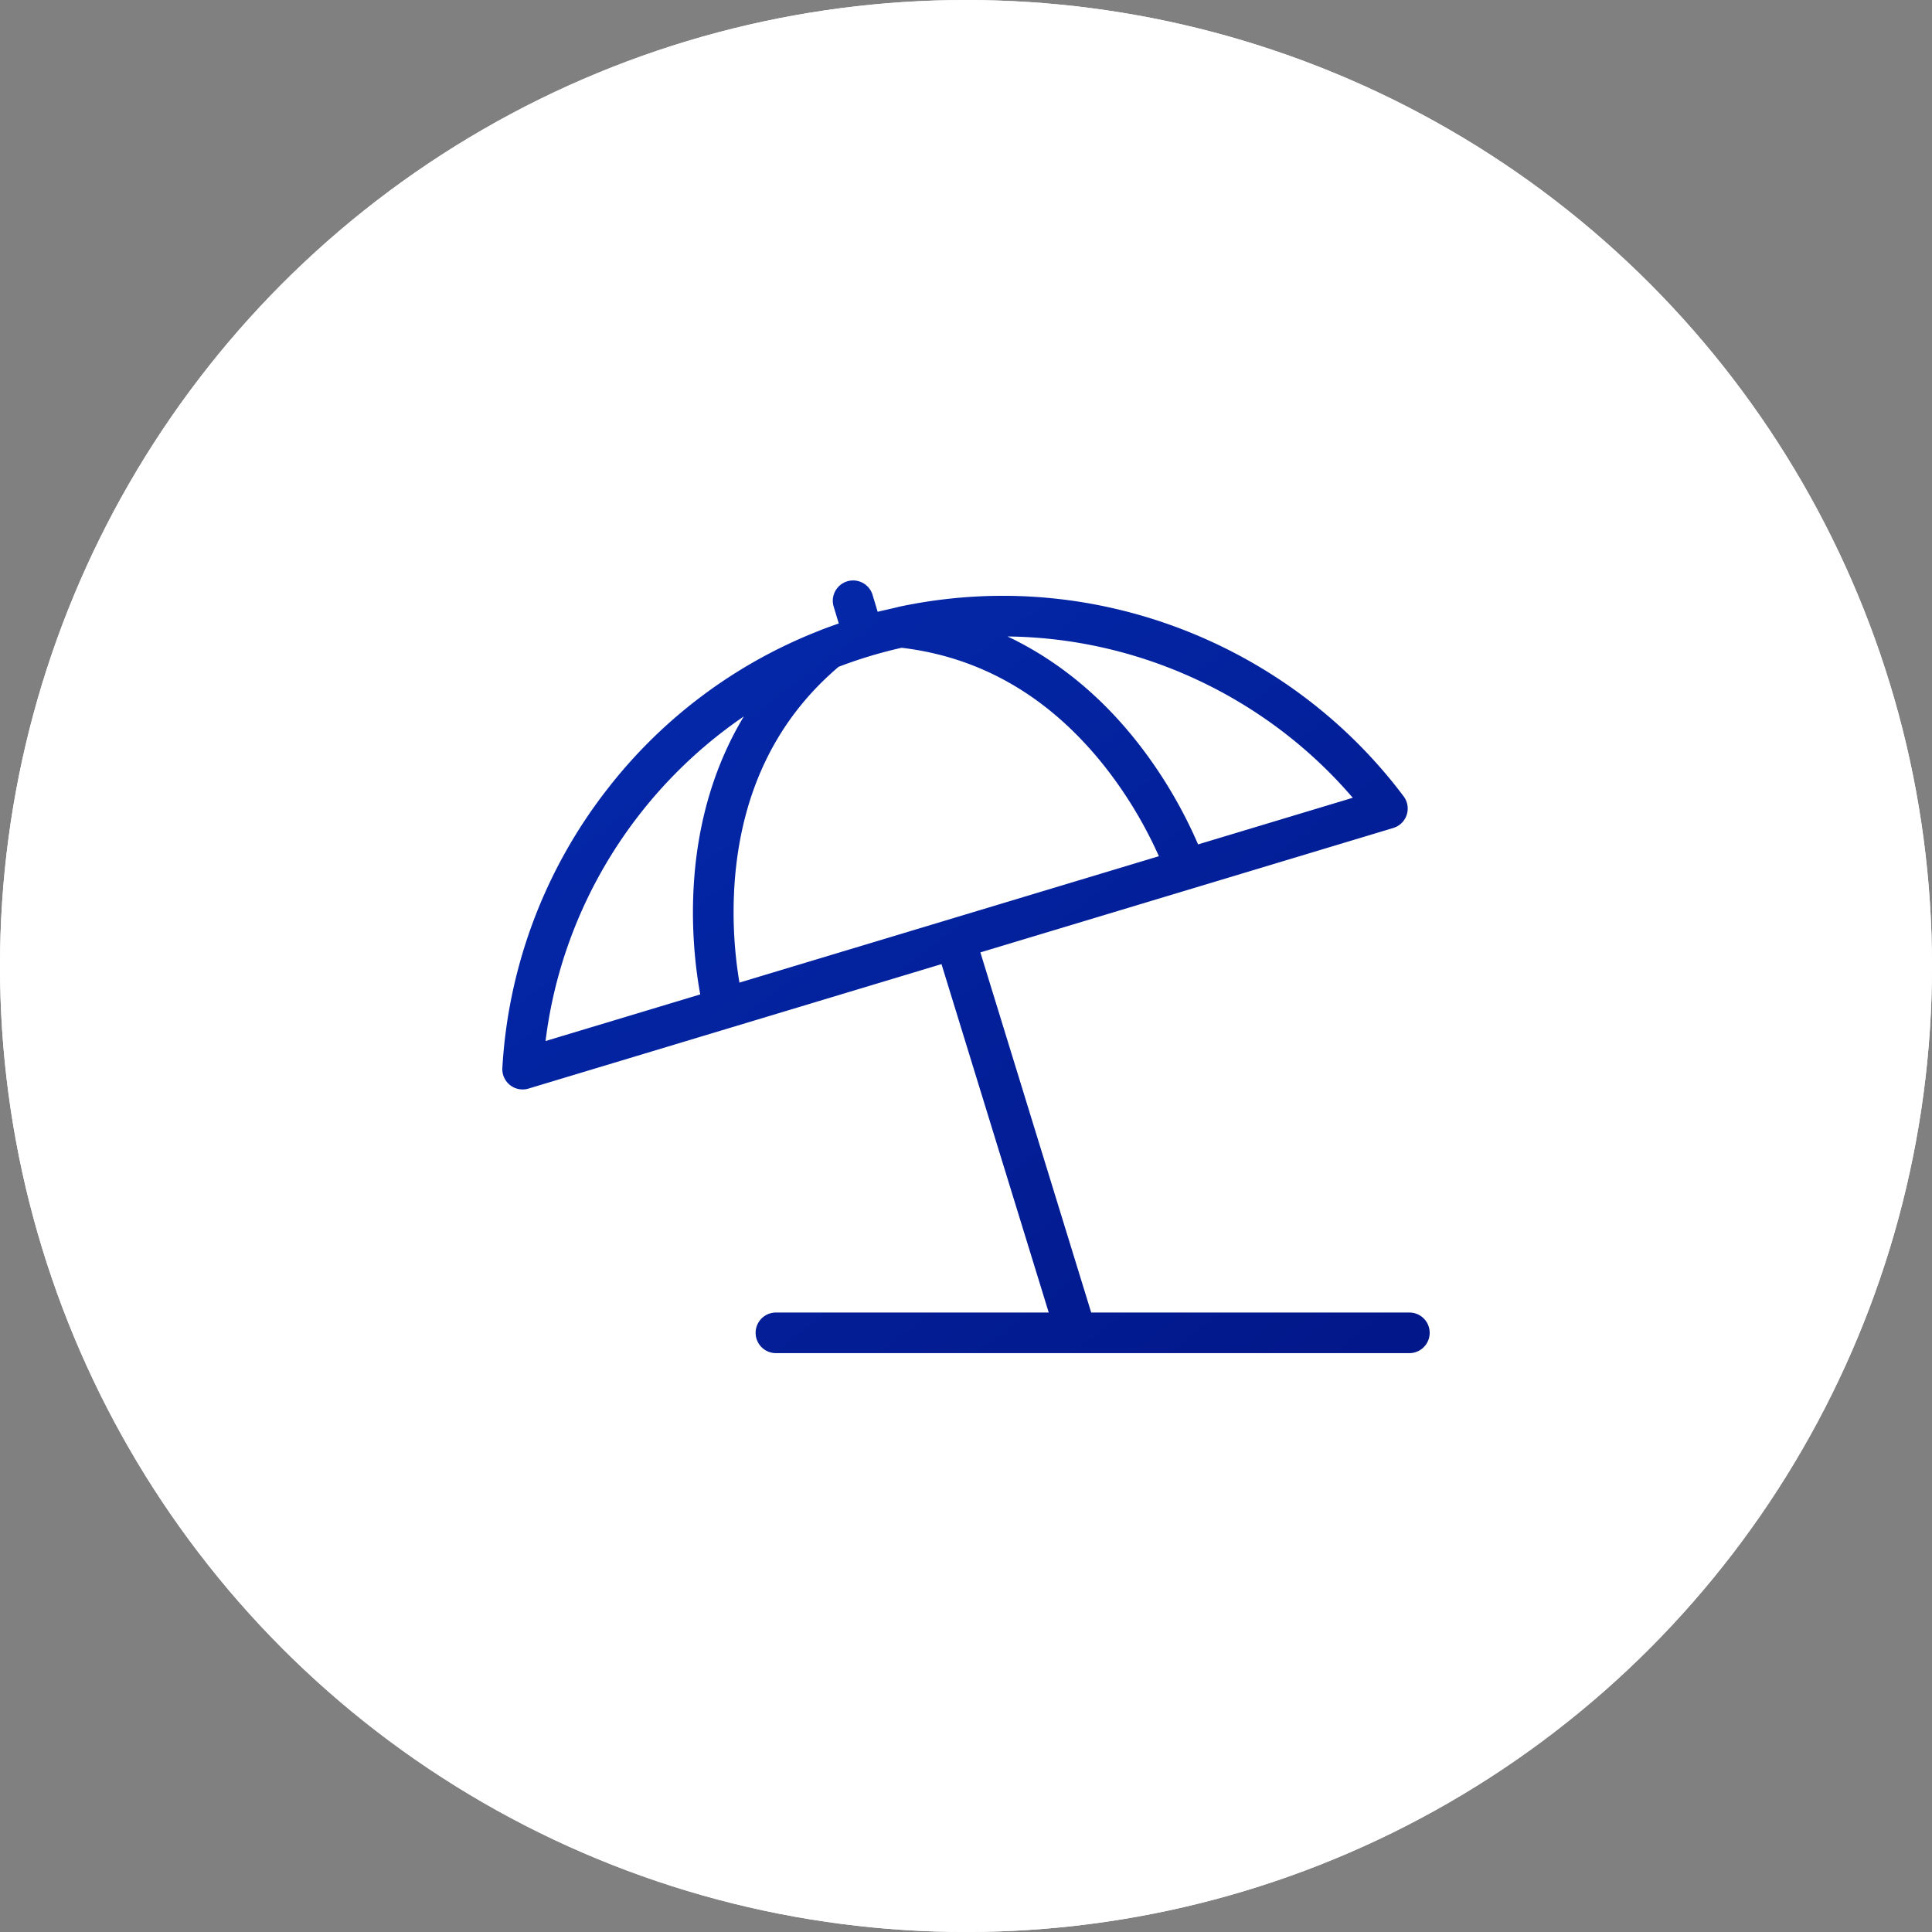
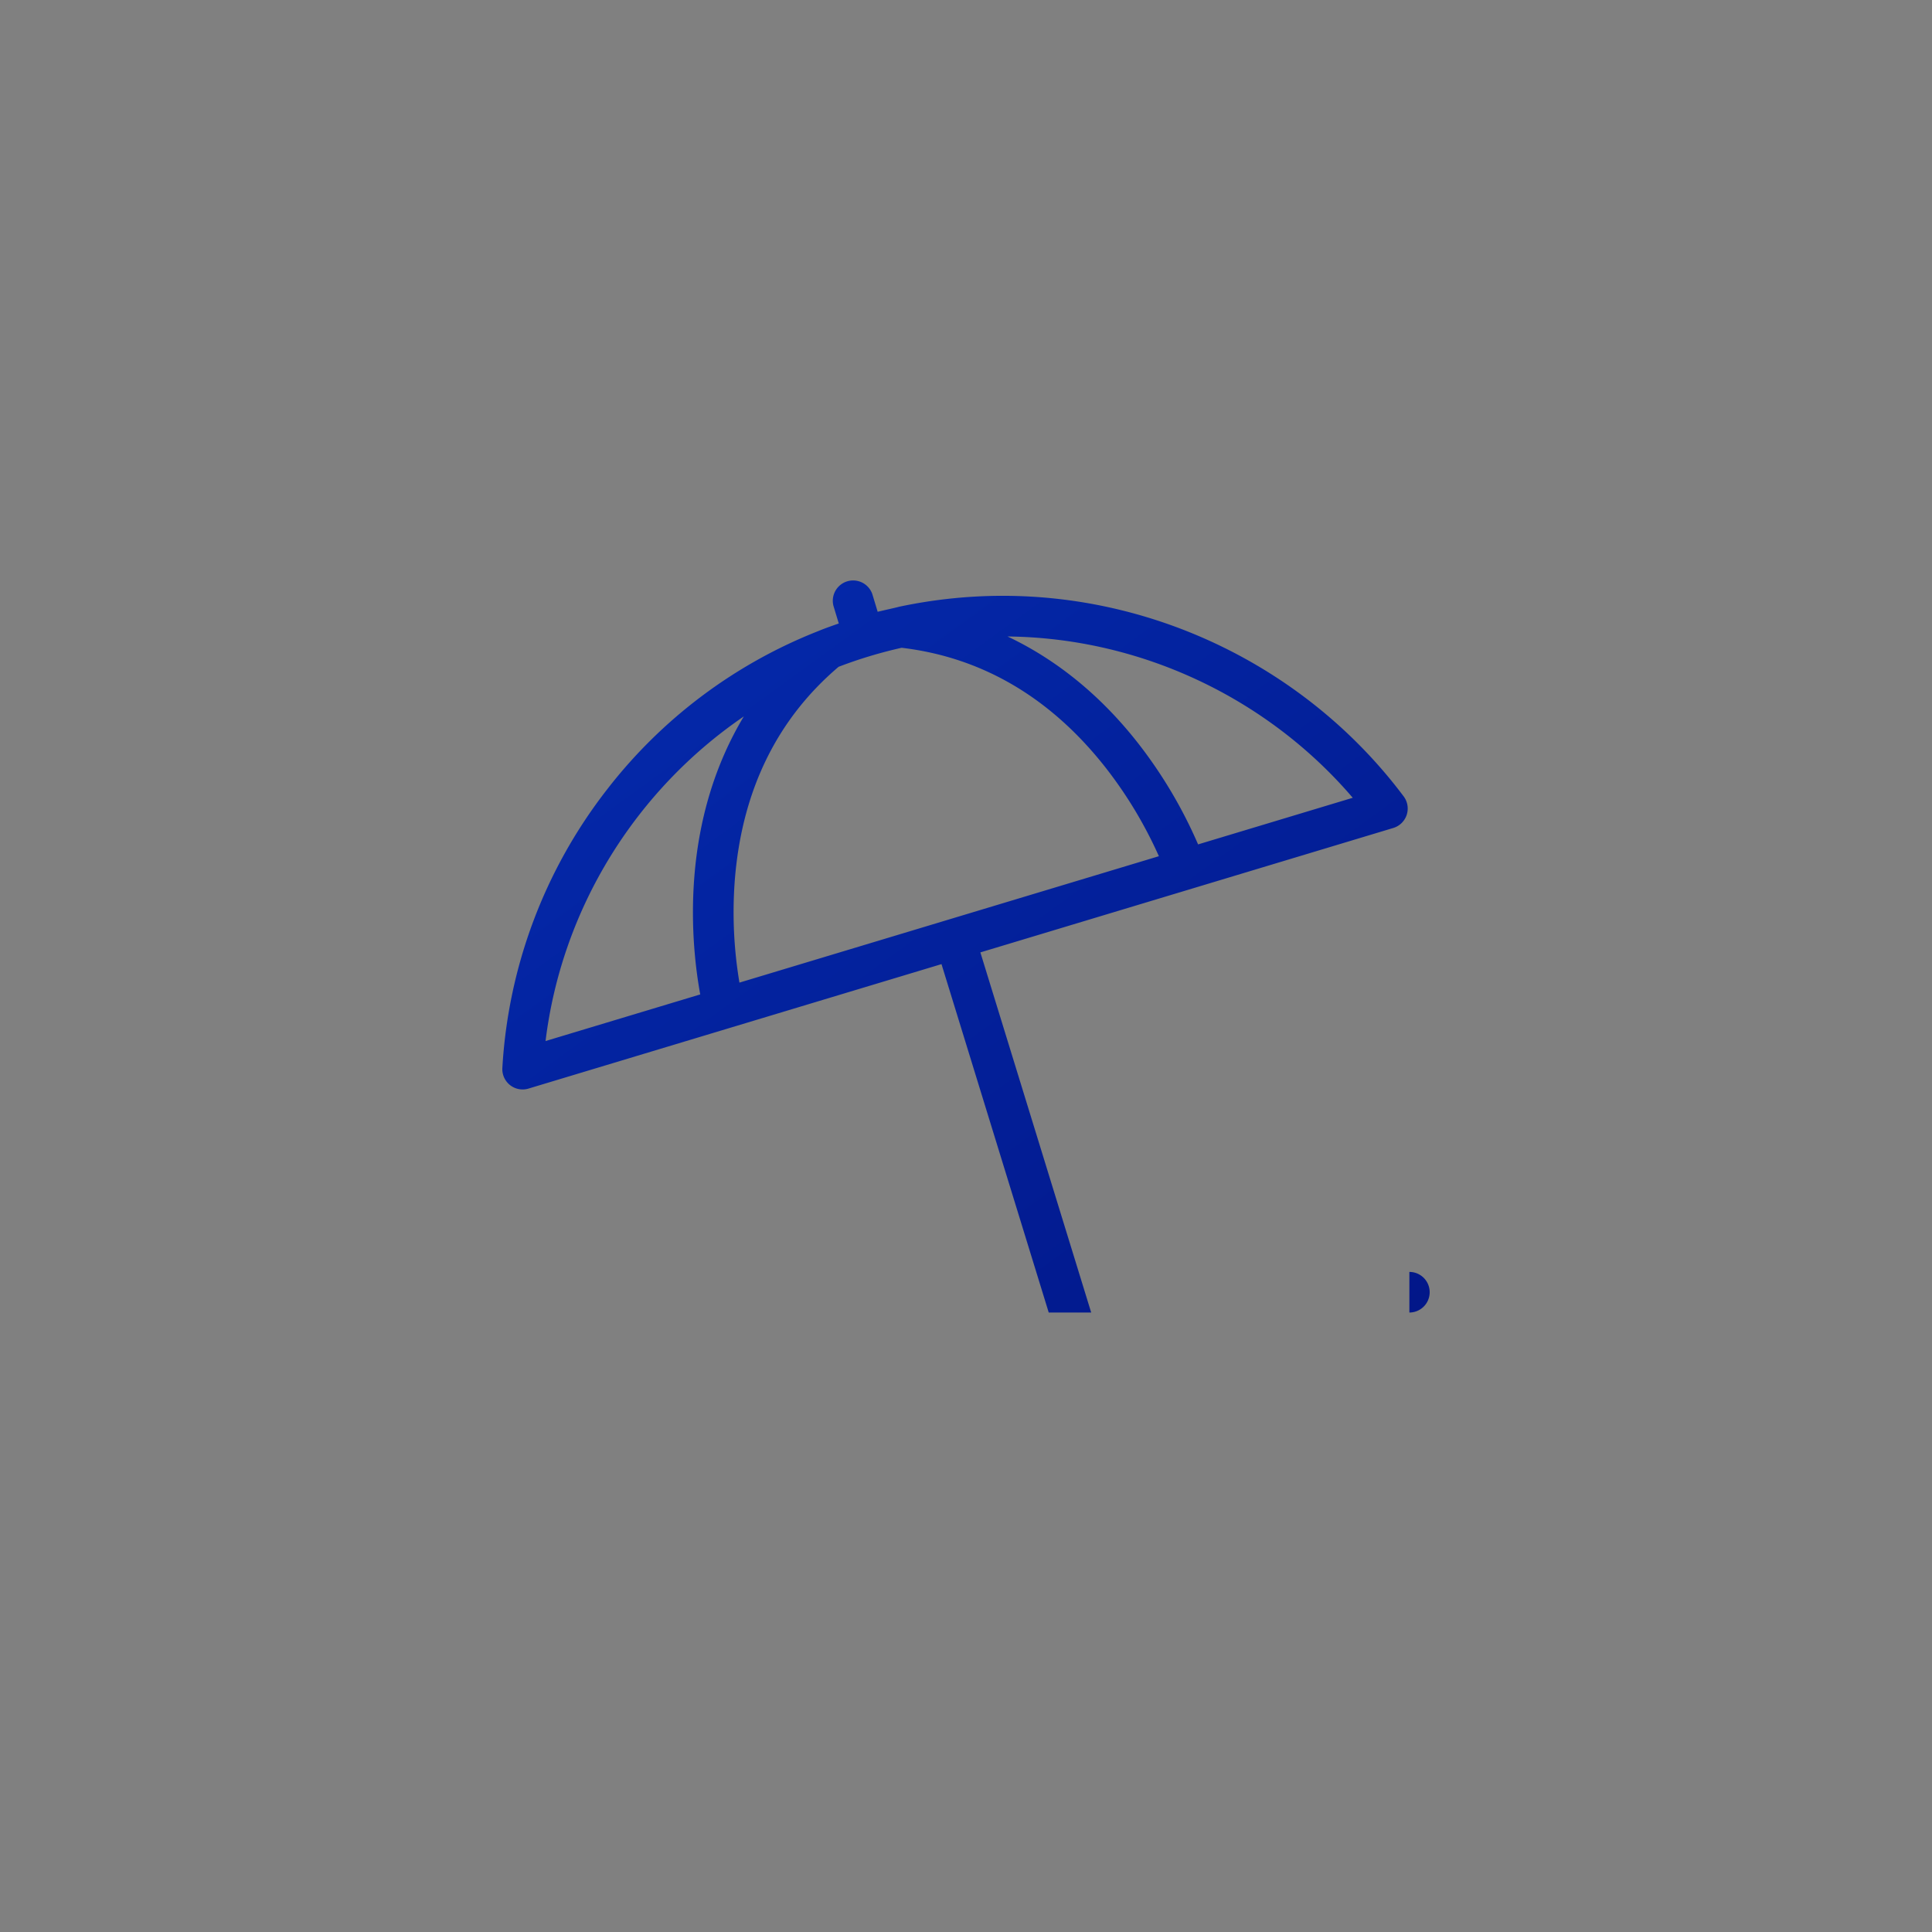
<svg xmlns="http://www.w3.org/2000/svg" xmlns:xlink="http://www.w3.org/1999/xlink" width="100" height="100">
  <rect width="100%" height="100%" fill="#808080" stroke="none" />
  <defs>
    <linearGradient x1="-33.327%" y1="-47.346%" x2="100%" y2="98.635%" id="b">
      <stop stop-color="#0533BE" offset="0%" />
      <stop stop-color="#021789" offset="100%" />
    </linearGradient>
-     <circle id="a" cx="50" cy="50" r="50" />
  </defs>
  <g fill="none" fill-rule="evenodd">
    <use fill="#F9F9F9" xlink:href="#a" />
    <use fill="#FFF" xlink:href="#a" />
-     <path d="M72.949 67.936H56.48l-5.736-18.64 21.372-6.44a1.051 1.051 0 00.537-1.636c-4.874-6.5-12.63-10.381-20.746-10.381-1.8 0-3.598.19-5.366.565-.24.066-.897.206-1.113.262l-.278-.919a1.052 1.052 0 00-2.012.608l.277.917c-.21.073-.718.248-1.072.397a25.719 25.719 0 00-10.924 8.197 25.868 25.868 0 00-5.417 14.412 1.05 1.05 0 001.352 1.067l21.378-6.442 5.55 18.033h-14.12a1.05 1.05 0 100 2.102h32.787a1.05 1.05 0 100-2.102zM45.022 33.961a24.063 24.063 0 011.645-.432c4.174.494 7.735 2.591 10.587 6.238a22.082 22.082 0 012.73 4.55L38.273 50.86a22.08 22.08 0 01-.24-5.301c.363-4.613 2.171-8.328 5.374-11.046a23.548 23.548 0 011.615-.552zm24.997 7.332l-8.006 2.413a24.007 24.007 0 00-3.057-5.175c-1.934-2.49-4.235-4.37-6.805-5.587 6.861.072 13.42 3.155 17.868 8.35zm-31.521-4.208c-1.458 2.426-2.33 5.255-2.566 8.384-.195 2.59.087 4.777.312 6.002l-8.007 2.413c.845-6.874 4.667-12.979 10.26-16.8z" fill="url(#b)" fill-rule="nonzero" />
+     <path d="M72.949 67.936H56.48l-5.736-18.64 21.372-6.44a1.051 1.051 0 00.537-1.636c-4.874-6.5-12.63-10.381-20.746-10.381-1.8 0-3.598.19-5.366.565-.24.066-.897.206-1.113.262l-.278-.919a1.052 1.052 0 00-2.012.608l.277.917c-.21.073-.718.248-1.072.397a25.719 25.719 0 00-10.924 8.197 25.868 25.868 0 00-5.417 14.412 1.05 1.05 0 001.352 1.067l21.378-6.442 5.55 18.033h-14.12h32.787a1.05 1.05 0 100-2.102zM45.022 33.961a24.063 24.063 0 011.645-.432c4.174.494 7.735 2.591 10.587 6.238a22.082 22.082 0 012.73 4.55L38.273 50.86a22.08 22.08 0 01-.24-5.301c.363-4.613 2.171-8.328 5.374-11.046a23.548 23.548 0 011.615-.552zm24.997 7.332l-8.006 2.413a24.007 24.007 0 00-3.057-5.175c-1.934-2.49-4.235-4.37-6.805-5.587 6.861.072 13.42 3.155 17.868 8.35zm-31.521-4.208c-1.458 2.426-2.33 5.255-2.566 8.384-.195 2.59.087 4.777.312 6.002l-8.007 2.413c.845-6.874 4.667-12.979 10.26-16.8z" fill="url(#b)" fill-rule="nonzero" />
  </g>
</svg>